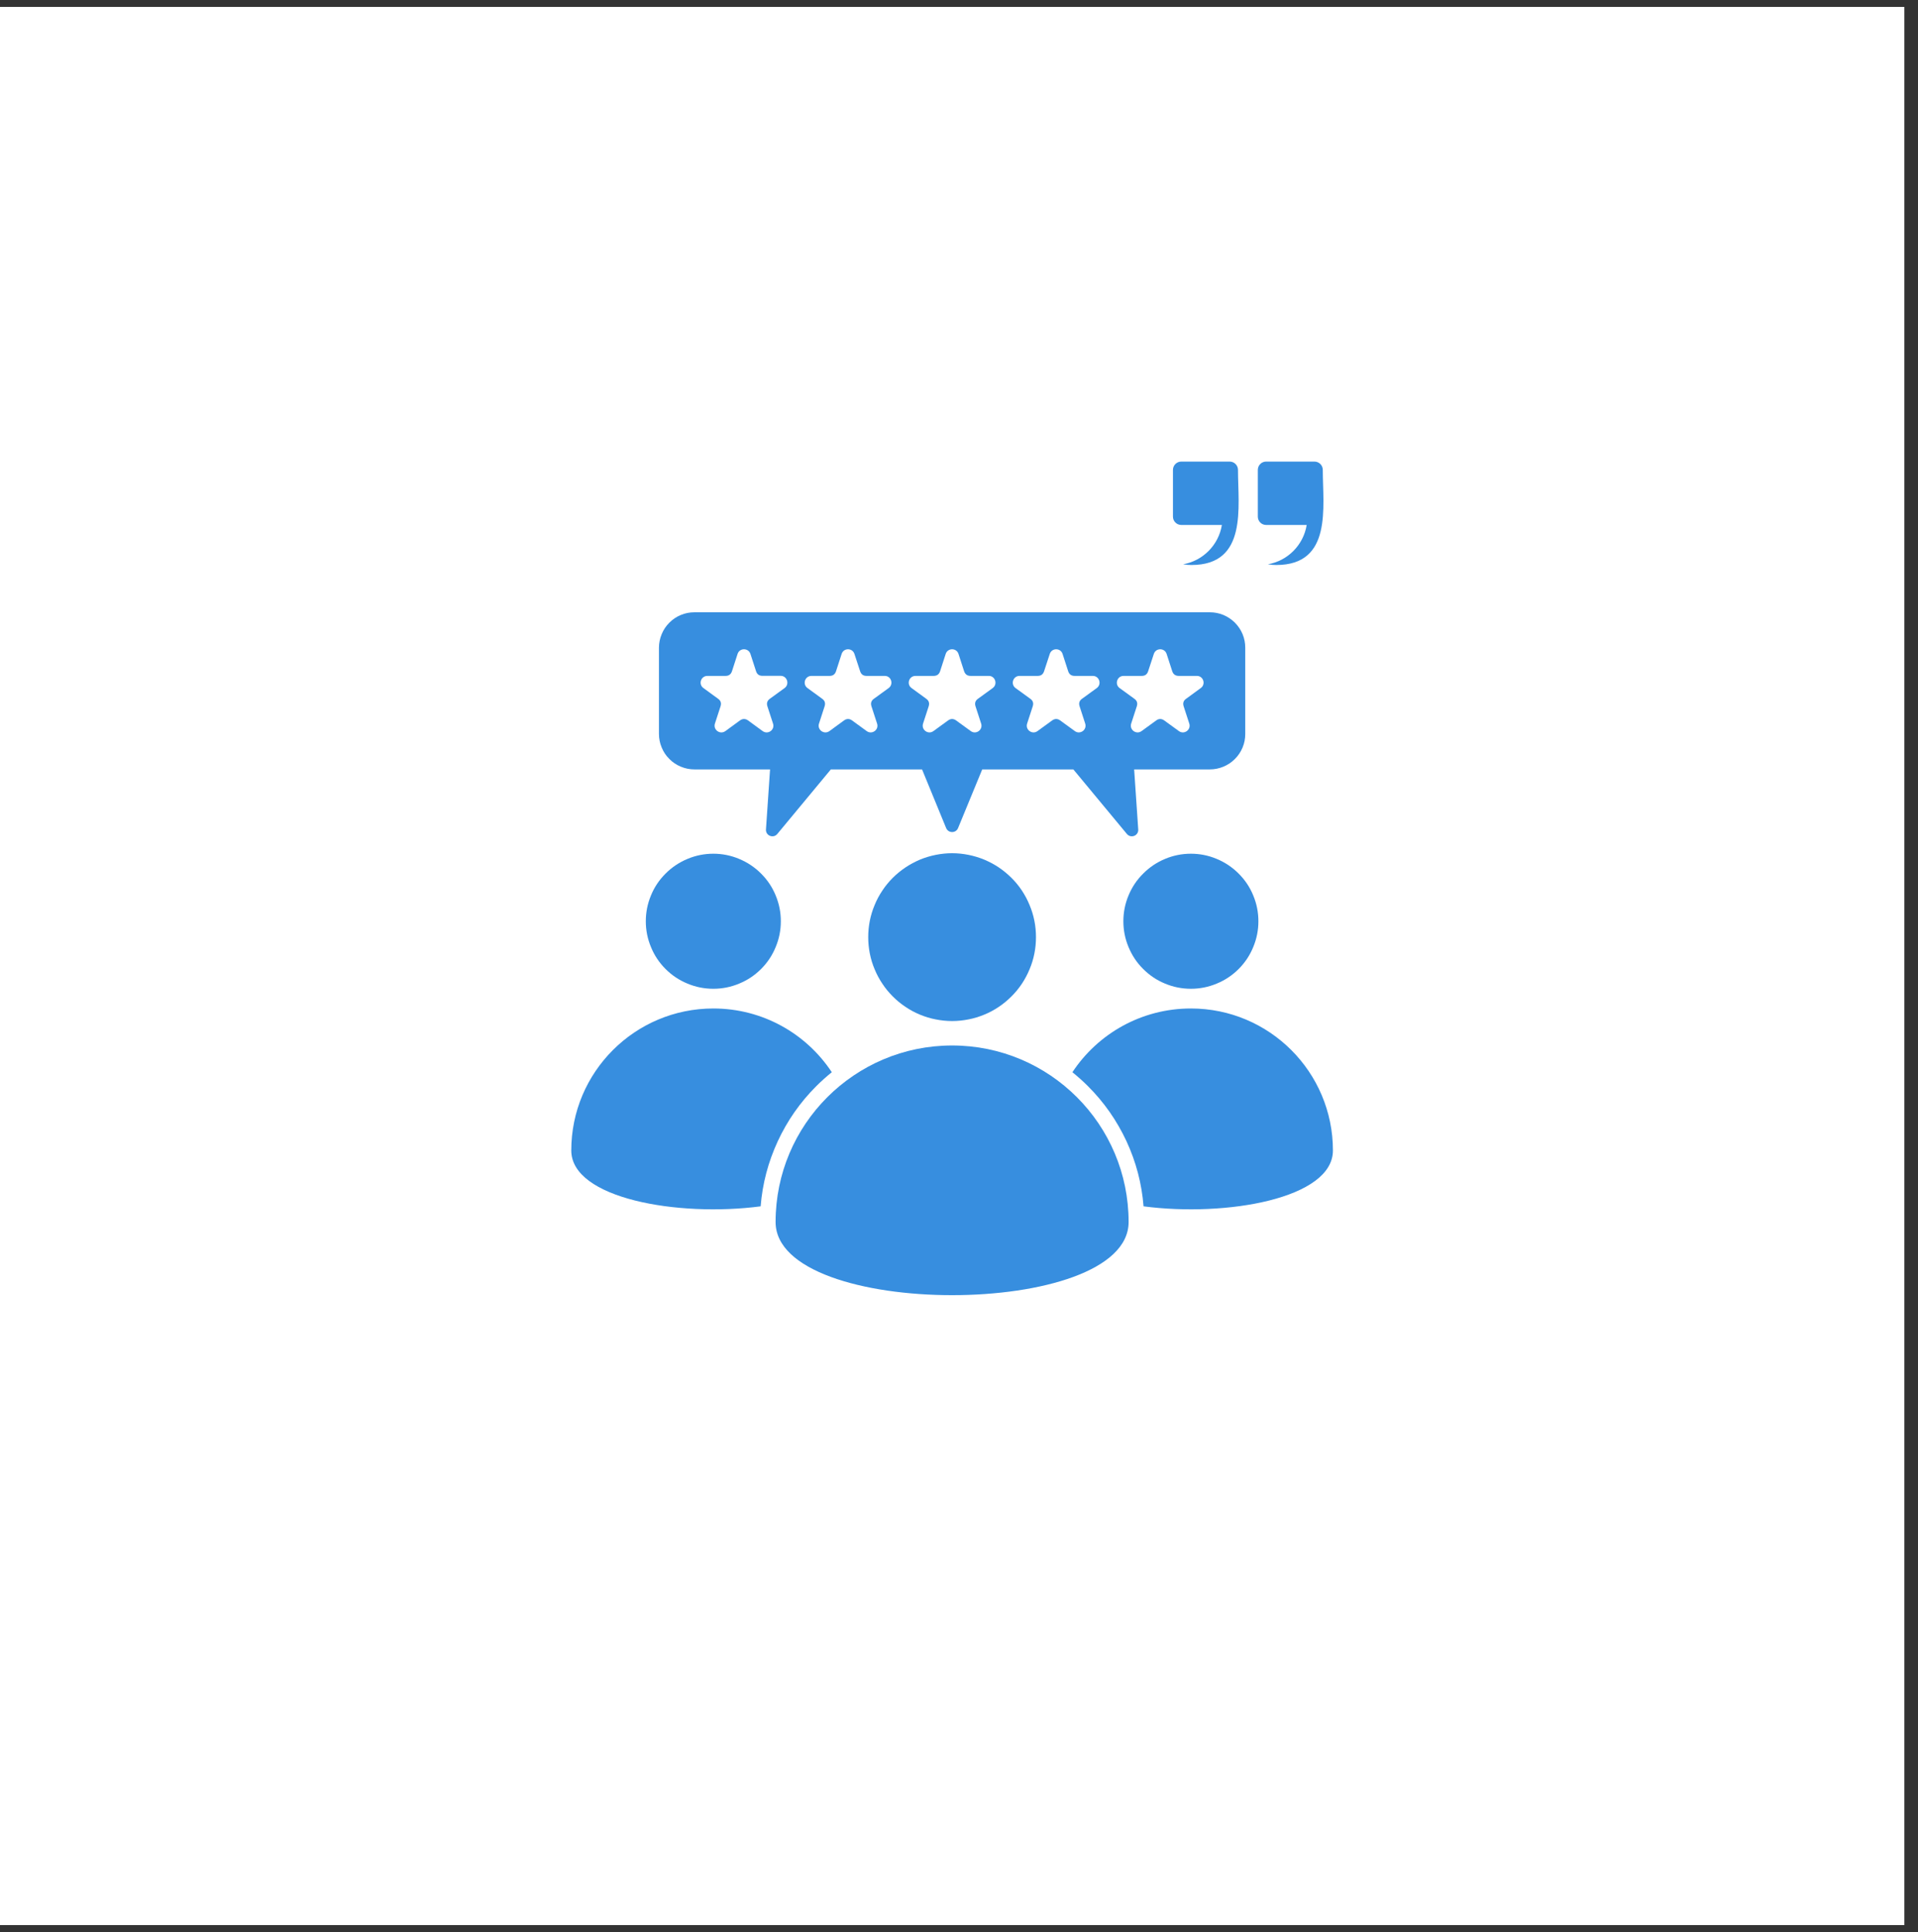
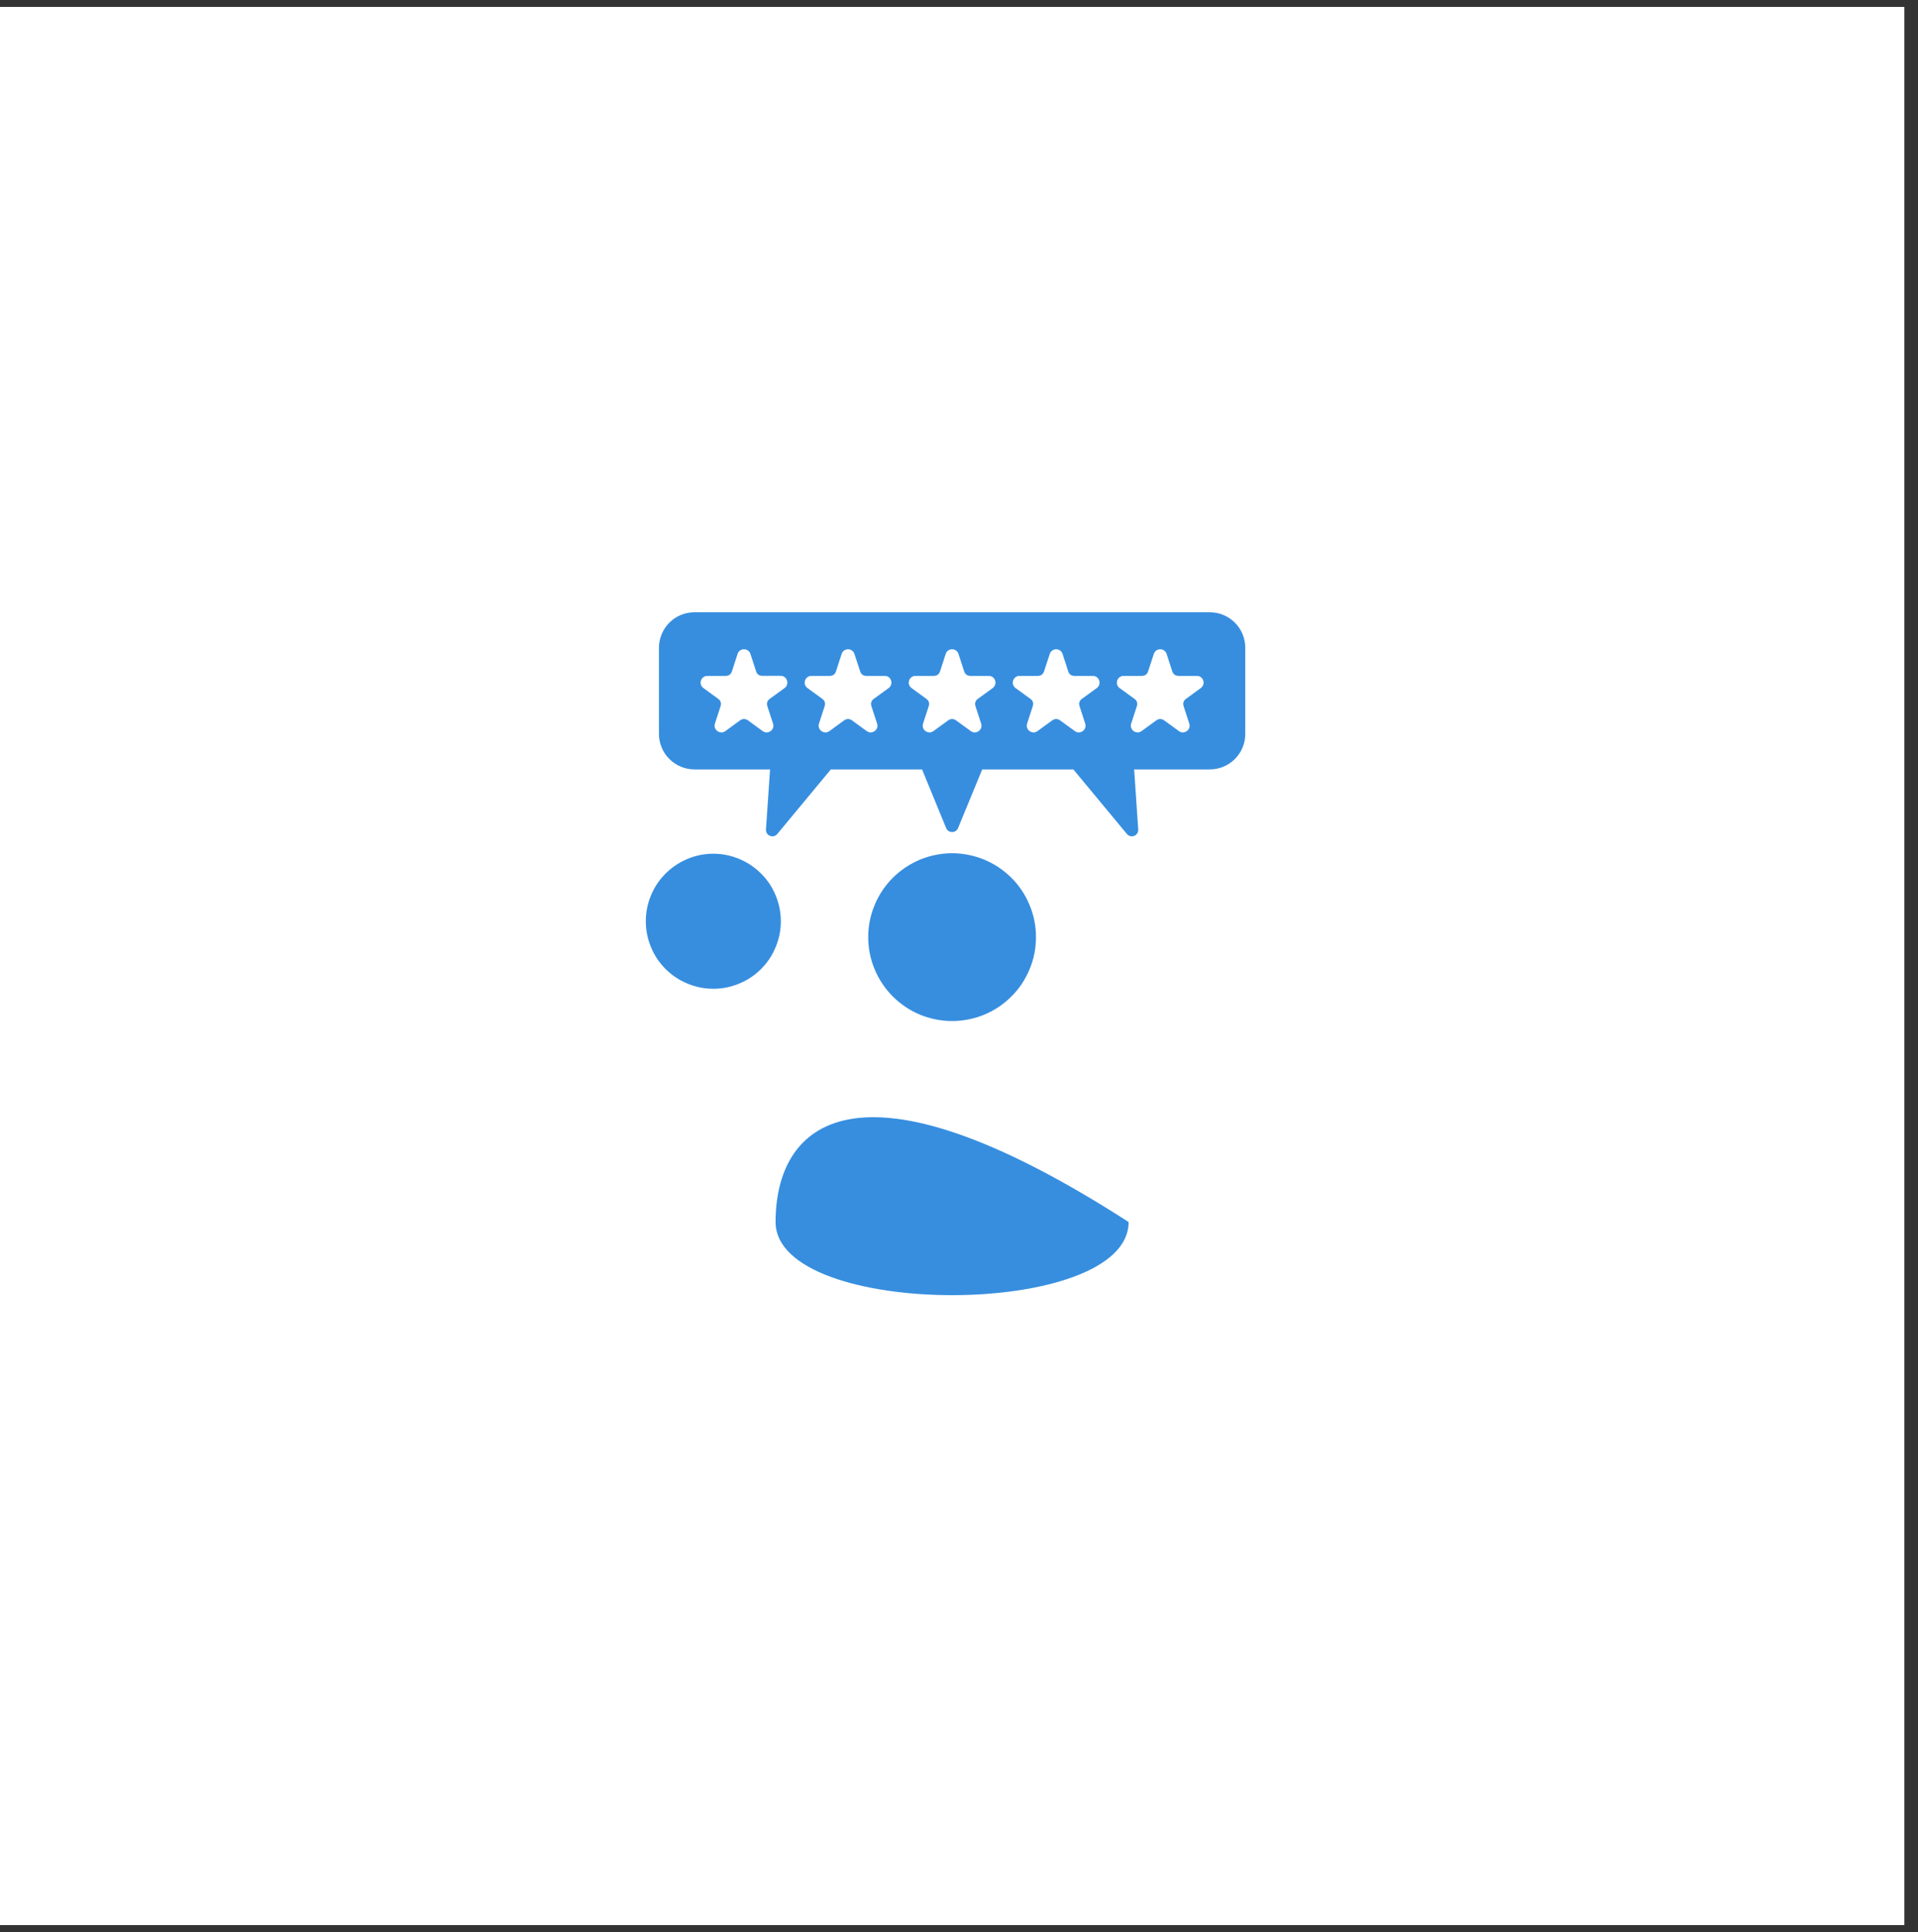
<svg xmlns="http://www.w3.org/2000/svg" width="139" zoomAndPan="magnify" viewBox="0 0 104.25 105" height="140" preserveAspectRatio="xMidYMid meet" version="1.0">
  <rect x="0" y="0" width="104.25" height="105" fill="#333333" stroke="none" />
  <defs>
    <clipPath id="71d42a122c">
      <path d="M 0 0.375 L 103.504 0.375 L 103.504 104.625 L 0 104.625 Z M 0 0.375 " clip-rule="nonzero" />
    </clipPath>
    <clipPath id="39fae72d13">
      <path d="M 58 54 L 72.75 54 L 72.75 66 L 58 66 Z M 58 54 " clip-rule="nonzero" />
    </clipPath>
    <clipPath id="74d10d3bf9">
-       <path d="M 31.051 54 L 46 54 L 46 66 L 31.051 66 Z M 31.051 54 " clip-rule="nonzero" />
-     </clipPath>
+       </clipPath>
    <clipPath id="0229024498">
      <path d="M 35 33.273 L 68 33.273 L 68 46 L 35 46 Z M 35 33.273 " clip-rule="nonzero" />
    </clipPath>
    <clipPath id="b9d98c8161">
-       <path d="M 63.742 25.082 L 72 25.082 L 72 31 L 63.742 31 Z M 63.742 25.082 " clip-rule="nonzero" />
-     </clipPath>
+       </clipPath>
  </defs>
  <g clip-path="url(#71d42a122c)">
    <path fill="#ffffff" d="M 0 0.375 L 103.504 0.375 L 103.504 104.625 L 0 104.625 Z M 0 0.375 " fill-opacity="1" fill-rule="nonzero" />
    <path fill="#ffffff" d="M 0 0.375 L 103.504 0.375 L 103.504 104.625 L 0 104.625 Z M 0 0.375 " fill-opacity="1" fill-rule="nonzero" />
  </g>
  <path fill="#378edf" d="M 56.309 50.934 C 56.309 51.23 56.281 51.527 56.223 51.82 C 56.164 52.117 56.078 52.402 55.961 52.676 C 55.848 52.953 55.707 53.215 55.543 53.465 C 55.375 53.715 55.188 53.945 54.973 54.156 C 54.762 54.367 54.531 54.559 54.285 54.723 C 54.035 54.891 53.773 55.031 53.496 55.145 C 53.219 55.258 52.934 55.348 52.641 55.402 C 52.348 55.461 52.051 55.492 51.75 55.492 C 51.449 55.492 51.156 55.461 50.859 55.402 C 50.566 55.348 50.281 55.258 50.004 55.145 C 49.73 55.031 49.465 54.891 49.219 54.723 C 48.969 54.559 48.738 54.367 48.527 54.156 C 48.316 53.945 48.125 53.715 47.961 53.465 C 47.793 53.215 47.652 52.953 47.539 52.676 C 47.422 52.402 47.336 52.117 47.277 51.82 C 47.219 51.527 47.191 51.23 47.191 50.934 C 47.191 50.633 47.219 50.336 47.277 50.043 C 47.336 49.75 47.422 49.465 47.539 49.188 C 47.652 48.91 47.793 48.648 47.961 48.398 C 48.125 48.148 48.316 47.918 48.527 47.707 C 48.738 47.496 48.969 47.309 49.219 47.141 C 49.465 46.977 49.73 46.836 50.004 46.719 C 50.281 46.605 50.566 46.52 50.859 46.461 C 51.156 46.402 51.449 46.371 51.75 46.371 C 52.051 46.371 52.348 46.402 52.641 46.461 C 52.934 46.52 53.219 46.605 53.496 46.719 C 53.773 46.836 54.035 46.977 54.285 47.141 C 54.531 47.309 54.762 47.496 54.973 47.707 C 55.188 47.918 55.375 48.148 55.543 48.398 C 55.707 48.648 55.848 48.91 55.961 49.188 C 56.078 49.465 56.164 49.75 56.223 50.043 C 56.281 50.336 56.309 50.633 56.309 50.934 Z M 56.309 50.934 " fill-opacity="1" fill-rule="nonzero" />
-   <path fill="#378edf" d="M 61.344 66.414 C 61.344 61.117 57.051 56.82 51.75 56.82 C 46.453 56.82 42.156 61.117 42.156 66.414 C 42.156 71.715 61.344 71.715 61.344 66.414 Z M 61.344 66.414 " fill-opacity="1" fill-rule="nonzero" />
-   <path fill="#378edf" d="M 68.398 50.07 C 68.398 50.555 68.305 51.023 68.117 51.473 C 67.934 51.922 67.668 52.32 67.324 52.664 C 66.98 53.008 66.582 53.273 66.133 53.457 C 65.684 53.645 65.215 53.738 64.73 53.738 C 64.242 53.738 63.773 53.645 63.324 53.457 C 62.875 53.273 62.48 53.008 62.137 52.664 C 61.789 52.32 61.527 51.922 61.34 51.473 C 61.152 51.023 61.059 50.555 61.059 50.07 C 61.059 49.582 61.152 49.113 61.34 48.664 C 61.527 48.215 61.789 47.82 62.137 47.477 C 62.48 47.133 62.875 46.867 63.324 46.68 C 63.773 46.492 64.242 46.398 64.73 46.398 C 65.215 46.398 65.684 46.492 66.133 46.68 C 66.582 46.867 66.98 47.133 67.324 47.477 C 67.668 47.82 67.934 48.215 68.117 48.664 C 68.305 49.113 68.398 49.582 68.398 50.07 Z M 68.398 50.07 " fill-opacity="1" fill-rule="nonzero" />
+   <path fill="#378edf" d="M 61.344 66.414 C 46.453 56.82 42.156 61.117 42.156 66.414 C 42.156 71.715 61.344 71.715 61.344 66.414 Z M 61.344 66.414 " fill-opacity="1" fill-rule="nonzero" />
  <g clip-path="url(#39fae72d13)">
-     <path fill="#378edf" d="M 72.449 62.527 C 72.449 65.141 66.648 66.152 62.156 65.562 C 62.059 64.328 61.75 63.152 61.23 62.027 C 60.707 60.906 60.012 59.906 59.133 59.031 C 58.867 58.762 58.582 58.512 58.289 58.273 C 59.668 56.184 62.039 54.809 64.73 54.809 C 68.992 54.809 72.449 58.266 72.449 62.527 Z M 72.449 62.527 " fill-opacity="1" fill-rule="nonzero" />
-   </g>
+     </g>
  <path fill="#378edf" d="M 42.441 50.07 C 42.441 50.555 42.348 51.023 42.16 51.473 C 41.977 51.922 41.711 52.32 41.367 52.664 C 41.023 53.008 40.625 53.273 40.176 53.457 C 39.727 53.645 39.258 53.738 38.773 53.738 C 38.285 53.738 37.816 53.645 37.367 53.457 C 36.918 53.273 36.52 53.008 36.176 52.664 C 35.832 52.32 35.566 51.922 35.383 51.473 C 35.195 51.023 35.102 50.555 35.102 50.07 C 35.102 49.582 35.195 49.113 35.383 48.664 C 35.566 48.215 35.832 47.82 36.176 47.477 C 36.52 47.133 36.918 46.867 37.367 46.68 C 37.816 46.492 38.285 46.398 38.773 46.398 C 39.258 46.398 39.727 46.492 40.176 46.68 C 40.625 46.867 41.023 47.133 41.367 47.477 C 41.711 47.82 41.977 48.215 42.16 48.664 C 42.348 49.113 42.441 49.582 42.441 50.07 Z M 42.441 50.07 " fill-opacity="1" fill-rule="nonzero" />
  <g clip-path="url(#74d10d3bf9)">
    <path fill="#378edf" d="M 45.211 58.273 C 44.918 58.512 44.637 58.762 44.367 59.031 C 43.492 59.906 42.793 60.906 42.273 62.027 C 41.754 63.152 41.441 64.328 41.344 65.562 C 36.852 66.152 31.051 65.141 31.051 62.527 C 31.051 58.266 34.508 54.809 38.773 54.809 C 41.461 54.809 43.832 56.184 45.211 58.273 Z M 45.211 58.273 " fill-opacity="1" fill-rule="nonzero" />
  </g>
  <g clip-path="url(#0229024498)">
    <path fill="#378edf" d="M 65.758 33.277 L 37.746 33.277 C 37.488 33.277 37.242 33.324 37.008 33.422 C 36.77 33.52 36.562 33.66 36.383 33.84 C 36.199 34.023 36.062 34.23 35.965 34.465 C 35.867 34.703 35.816 34.949 35.816 35.203 L 35.816 39.887 C 35.816 40.145 35.867 40.391 35.965 40.625 C 36.062 40.863 36.199 41.07 36.383 41.25 C 36.562 41.434 36.77 41.57 37.008 41.668 C 37.242 41.766 37.488 41.816 37.746 41.816 L 41.855 41.816 L 41.633 45.078 C 41.609 45.418 42.035 45.586 42.25 45.324 L 45.16 41.816 L 50.117 41.816 L 51.426 45.004 C 51.547 45.293 51.957 45.293 52.074 45.004 L 53.387 41.816 L 58.34 41.816 L 61.25 45.324 C 61.469 45.586 61.891 45.418 61.867 45.078 L 61.645 41.816 L 65.758 41.816 C 66.012 41.816 66.258 41.766 66.496 41.668 C 66.73 41.57 66.938 41.434 67.121 41.25 C 67.301 41.07 67.441 40.863 67.539 40.625 C 67.637 40.391 67.684 40.145 67.684 39.887 L 67.684 35.203 C 67.684 34.949 67.637 34.703 67.539 34.465 C 67.441 34.23 67.301 34.023 67.121 33.84 C 66.938 33.66 66.73 33.52 66.496 33.422 C 66.258 33.324 66.012 33.277 65.758 33.277 Z M 42.645 37.395 L 41.844 37.977 C 41.703 38.078 41.656 38.215 41.711 38.387 L 42.016 39.324 C 42.129 39.664 41.742 39.941 41.453 39.734 L 40.656 39.152 C 40.512 39.051 40.367 39.051 40.223 39.152 L 39.426 39.734 C 39.137 39.941 38.75 39.664 38.859 39.324 L 39.164 38.387 C 39.219 38.215 39.176 38.078 39.031 37.977 L 38.234 37.395 C 37.945 37.188 38.094 36.734 38.449 36.734 L 39.438 36.734 C 39.613 36.734 39.73 36.648 39.785 36.48 L 40.09 35.539 C 40.199 35.203 40.676 35.203 40.789 35.539 L 41.094 36.48 C 41.148 36.648 41.262 36.73 41.441 36.73 L 42.43 36.73 C 42.785 36.73 42.93 37.188 42.645 37.395 Z M 48.301 37.395 L 47.5 37.977 C 47.355 38.078 47.312 38.215 47.367 38.387 L 47.672 39.324 C 47.785 39.664 47.395 39.941 47.109 39.734 L 46.309 39.152 C 46.168 39.051 46.023 39.051 45.879 39.152 L 45.082 39.734 C 44.793 39.941 44.406 39.664 44.516 39.324 L 44.82 38.387 C 44.875 38.215 44.832 38.078 44.688 37.977 L 43.891 37.395 C 43.602 37.188 43.75 36.734 44.105 36.734 L 45.094 36.734 C 45.27 36.734 45.387 36.648 45.441 36.48 L 45.746 35.539 C 45.855 35.203 46.332 35.203 46.441 35.539 L 46.75 36.48 C 46.805 36.648 46.918 36.734 47.098 36.734 L 48.086 36.734 C 48.441 36.73 48.586 37.188 48.301 37.395 Z M 53.957 37.395 L 53.156 37.977 C 53.012 38.078 52.969 38.215 53.023 38.387 L 53.328 39.324 C 53.438 39.664 53.051 39.941 52.766 39.734 L 51.965 39.152 C 51.82 39.051 51.68 39.051 51.535 39.152 L 50.734 39.734 C 50.449 39.941 50.062 39.664 50.172 39.324 L 50.477 38.387 C 50.531 38.215 50.488 38.078 50.344 37.977 L 49.547 37.395 C 49.258 37.188 49.406 36.734 49.762 36.734 L 50.746 36.734 C 50.926 36.734 51.043 36.648 51.098 36.48 L 51.402 35.539 C 51.512 35.203 51.988 35.203 52.098 35.539 L 52.402 36.48 C 52.461 36.648 52.574 36.734 52.754 36.734 L 53.742 36.734 C 54.094 36.73 54.242 37.188 53.957 37.395 Z M 59.613 37.395 L 58.812 37.977 C 58.668 38.078 58.625 38.215 58.68 38.387 L 58.984 39.324 C 59.094 39.664 58.707 39.941 58.422 39.734 L 57.621 39.152 C 57.477 39.051 57.336 39.051 57.191 39.152 L 56.391 39.734 C 56.105 39.941 55.719 39.664 55.828 39.324 L 56.133 38.387 C 56.188 38.215 56.145 38.078 56 37.977 L 55.199 37.395 C 54.914 37.188 55.062 36.734 55.414 36.734 L 56.402 36.734 C 56.582 36.734 56.695 36.648 56.75 36.48 L 57.059 35.539 C 57.168 35.203 57.645 35.203 57.754 35.539 L 58.059 36.48 C 58.113 36.648 58.23 36.734 58.406 36.734 L 59.395 36.734 C 59.75 36.73 59.898 37.188 59.613 37.395 Z M 65.266 37.395 L 64.469 37.977 C 64.324 38.078 64.281 38.215 64.336 38.387 L 64.641 39.324 C 64.75 39.664 64.363 39.941 64.078 39.734 L 63.277 39.152 C 63.133 39.051 62.988 39.051 62.848 39.152 L 62.047 39.734 C 61.762 39.941 61.375 39.664 61.484 39.324 L 61.789 38.387 C 61.844 38.215 61.801 38.078 61.656 37.977 L 60.855 37.395 C 60.57 37.188 60.719 36.734 61.07 36.734 L 62.059 36.734 C 62.238 36.734 62.352 36.648 62.406 36.48 L 62.715 35.539 C 62.824 35.203 63.301 35.203 63.41 35.539 L 63.715 36.48 C 63.77 36.648 63.887 36.73 64.062 36.734 L 65.051 36.734 C 65.406 36.73 65.555 37.188 65.266 37.395 Z M 65.266 37.395 " fill-opacity="1" fill-rule="nonzero" />
  </g>
  <g clip-path="url(#b9d98c8161)">
    <path fill="#378edf" d="M 64.207 25.086 L 66.836 25.086 C 67.086 25.086 67.289 25.289 67.289 25.539 C 67.289 27.559 67.82 30.707 64.758 30.707 C 64.602 30.707 64.449 30.695 64.305 30.668 C 65.387 30.48 66.238 29.617 66.414 28.531 L 64.207 28.531 C 63.957 28.531 63.754 28.328 63.754 28.078 L 63.754 25.539 C 63.754 25.289 63.957 25.086 64.207 25.086 Z M 68.816 25.086 L 71.445 25.086 C 71.695 25.086 71.898 25.289 71.898 25.539 C 71.898 27.559 72.43 30.707 69.367 30.707 C 69.215 30.707 69.062 30.695 68.914 30.668 C 69.996 30.48 70.848 29.617 71.023 28.531 L 68.816 28.531 C 68.57 28.531 68.367 28.328 68.367 28.078 L 68.367 25.539 C 68.367 25.289 68.57 25.086 68.816 25.086 Z M 68.816 25.086 " fill-opacity="1" fill-rule="evenodd" />
  </g>
</svg>